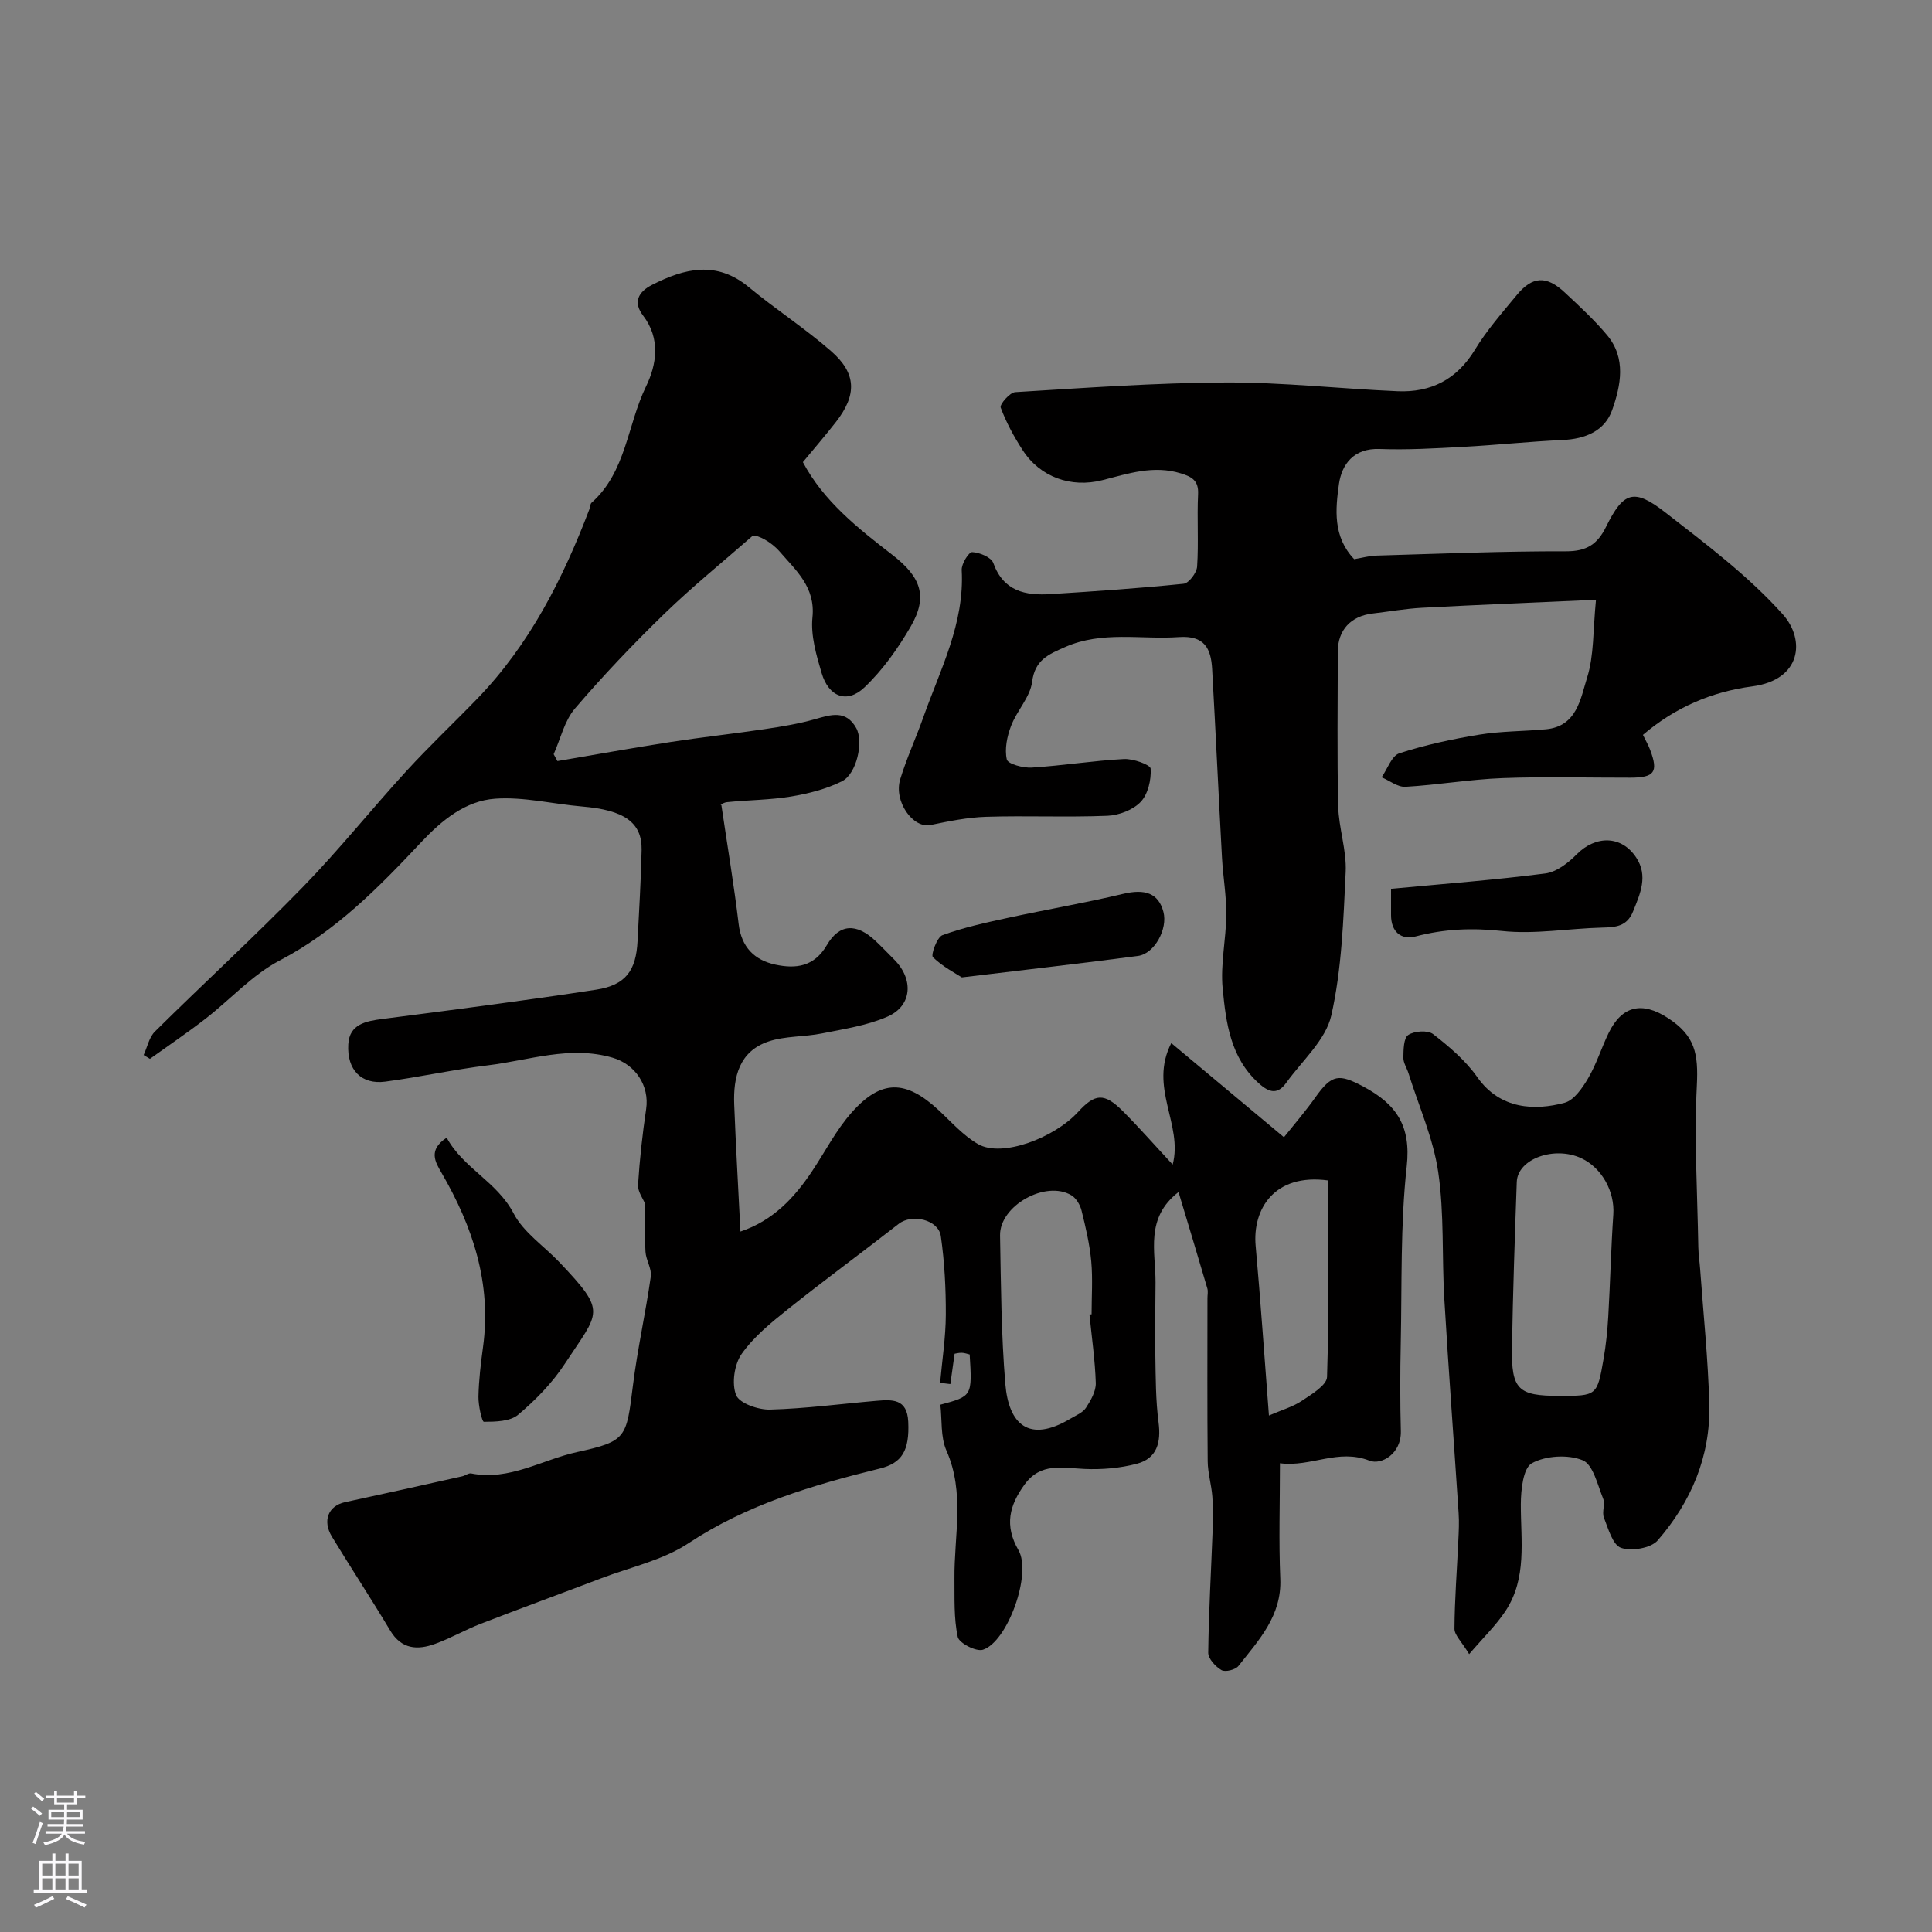
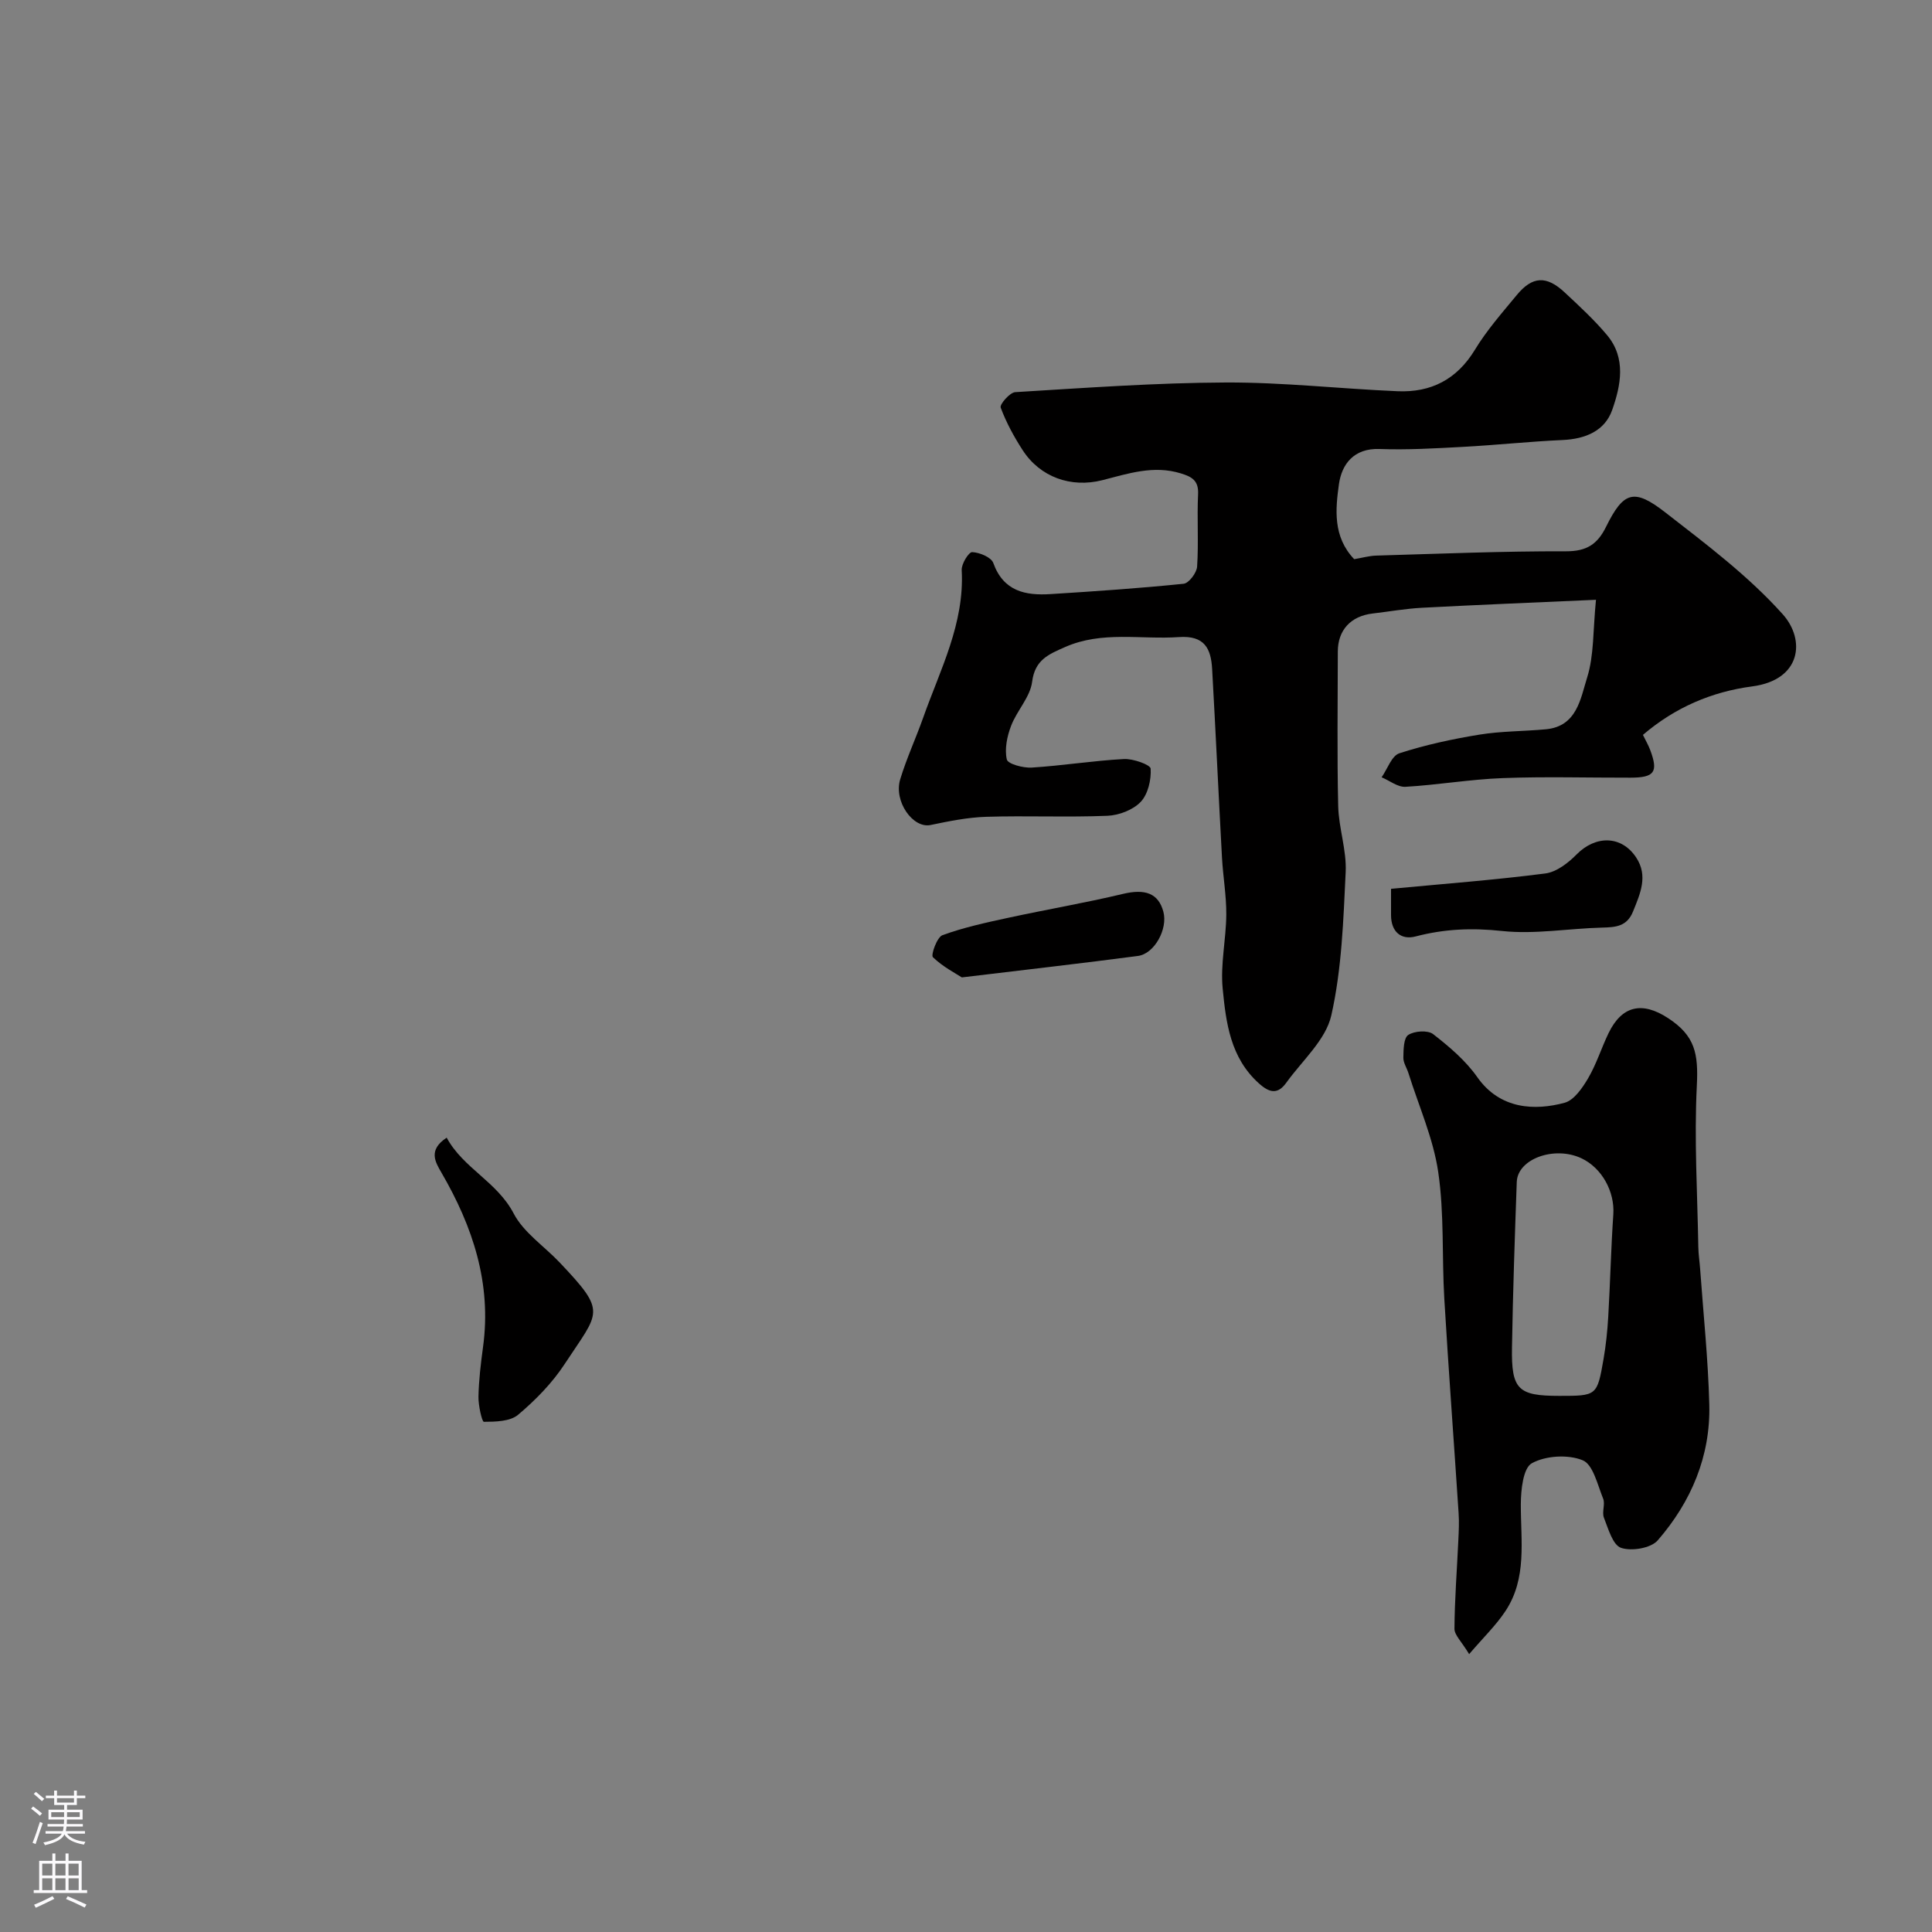
<svg xmlns="http://www.w3.org/2000/svg" enable-background="new 0 0 400 400" viewBox="0 0 400 400">
  <rect x="0" y="0" width="400" height="400" fill="#808080" stroke="none" />
  <g fill="#010000">
-     <path d="m133.6 249.32c-.46-1.16-1.59-2.62-1.5-4.01.33-5.25.91-10.5 1.68-15.71.71-4.81-2.23-9.26-7-10.63-8.8-2.54-17.21.55-25.74 1.59-7.12.87-14.16 2.44-21.28 3.38-4.9.65-7.97-2.39-7.65-7.75.24-4.14 3.61-4.78 7.1-5.23 14.76-1.9 29.52-3.8 44.22-6.06 6.11-.94 8.27-3.95 8.57-10.09.31-6.28.71-12.56.84-18.84.11-5.71-3.63-8.26-12.31-8.99-6.02-.51-12.07-2.04-18-1.62-6.15.44-11.02 4.43-15.31 8.99-8.76 9.33-17.64 18.41-29.3 24.5-5.69 2.97-10.25 8.1-15.43 12.11-3.72 2.88-7.63 5.52-11.45 8.26-.43-.26-.86-.52-1.3-.79.76-1.64 1.13-3.68 2.34-4.87 10.15-10.04 20.69-19.71 30.65-29.94 7.46-7.66 14.16-16.06 21.39-23.96 4.72-5.16 9.82-9.96 14.68-14.99 10.85-11.22 17.73-24.82 23.22-39.22.17-.45.15-1.09.46-1.37 7.18-6.39 7.39-16.1 11.27-24.06 2.18-4.49 3.08-9.87-.61-14.69-2.06-2.69-1.09-4.85 1.86-6.35 6.77-3.45 13.35-5.06 20.02.46 5.54 4.59 11.63 8.53 17.04 13.25 5.31 4.63 5.37 9.08 1.01 14.68-2.12 2.72-4.39 5.34-6.84 8.31 4.26 8.05 11.38 13.68 18.5 19.18 5.89 4.55 7.47 8.56 3.83 14.84-2.64 4.55-5.8 9.02-9.59 12.62-3.62 3.44-7.41 1.96-8.87-3-1.1-3.72-2.27-7.76-1.89-11.49.65-6.28-3.42-9.72-6.75-13.59-1.83-2.13-4.58-3.47-5.57-3.36-6.12 5.36-12.45 10.49-18.29 16.14-6.47 6.27-12.71 12.83-18.57 19.68-2.17 2.54-2.97 6.26-4.4 9.45.26.47.52.95.78 1.42 7.8-1.32 15.58-2.73 23.4-3.94 6.46-1 12.96-1.7 19.43-2.66 3.53-.53 7.09-1.1 10.52-2.08 3.32-.95 6.41-1.94 8.52 1.86 1.55 2.79.11 9.48-2.97 11.01-3.24 1.61-6.93 2.55-10.53 3.15-4.37.72-8.85.72-13.27 1.17-.86.09-1.65.82-1.16.57 1.29 8.74 2.63 16.68 3.58 24.66.57 4.81 3.29 7.48 7.62 8.41 4.18.89 7.99.47 10.62-4.01 2.64-4.52 6.17-4.6 10.1-.9 1.33 1.26 2.6 2.58 3.89 3.88 4.03 4.06 3.7 9.53-1.37 11.77-4.23 1.87-9.02 2.57-13.62 3.5-3.67.74-7.61.5-11.1 1.68-6.02 2.04-7.28 7.34-7.06 13.02.33 8.61.84 17.22 1.29 26.32 6.69-2.24 11.12-6.92 14.83-12.49 2.72-4.07 4.98-8.54 8.2-12.16 6.12-6.9 11.21-6.79 18-.49 2.64 2.45 5.11 5.28 8.18 7.04 4.95 2.84 15.76-1.29 20.67-6.64 3.53-3.85 5.42-4.06 9.31-.17 3.37 3.38 6.52 6.97 10.3 11.04 2.18-8.31-5-15.96-.29-25.15 7.81 6.52 15.11 12.62 23.33 19.49 2.07-2.6 4.43-5.33 6.51-8.26 3.42-4.83 4.89-4.91 9.96-2.21 6.81 3.63 9.87 8.12 8.95 16.48-1.34 12.16-.98 24.5-1.24 36.77-.13 6.02-.14 12.05.02 18.07.12 4.71-4.06 7.07-6.48 6.12-6.52-2.57-12.08 1.37-18.55.53 0 8.3-.26 16.11.07 23.89.33 7.71-4.46 12.73-8.67 18.09-.62.78-2.72 1.3-3.5.85-1.24-.72-2.77-2.37-2.75-3.62.1-8.43.6-16.85.91-25.27.09-2.35.12-4.72-.06-7.07-.19-2.43-.93-4.84-.96-7.26-.11-11.27-.05-22.53-.05-33.8 0-.67.16-1.38-.02-1.99-1.92-6.55-3.9-13.08-5.97-19.97-6.96 5.38-4.74 12.31-4.76 18.7-.02 5.06-.13 10.11-.04 15.17.08 4.6.07 9.24.66 13.78.55 4.18-.3 7.51-4.51 8.61-3.47.91-7.22 1.23-10.82 1.07-4.56-.21-9.06-1.37-12.39 3.2-3.17 4.35-4.23 8.5-1.28 13.61 2.82 4.87-2.25 18.99-7.36 20.62-1.4.45-4.94-1.38-5.21-2.65-.83-3.9-.64-8.03-.68-12.08-.09-8.85 2.2-17.77-1.66-26.5-1.25-2.83-.89-6.38-1.26-9.5 6.6-1.77 6.6-1.77 6.07-10.4-.49-.11-1.06-.34-1.65-.35-.64-.01-1.28.17-1.47.2-.32 2.28-.6 4.28-.88 6.28-.71-.09-1.41-.17-2.12-.26.42-4.7 1.16-9.4 1.18-14.1.02-5.42-.26-10.89-1.03-16.26-.49-3.44-5.98-4.69-8.7-2.57-7.61 5.94-15.4 11.65-22.94 17.67-3.48 2.78-7.08 5.7-9.6 9.28-1.52 2.16-2.09 6.13-1.15 8.51.69 1.72 4.6 3.08 7.03 3.01 7.37-.2 14.71-1.19 22.07-1.82 3.24-.27 6.31-.45 6.54 4.31.29 6.03-1.3 8.59-5.9 9.72-13.87 3.42-27.43 7.42-39.63 15.48-5.27 3.49-11.92 4.91-17.97 7.21-8.34 3.18-16.73 6.24-25.05 9.46-3.19 1.24-6.19 2.98-9.4 4.14-3.65 1.33-6.97 1.15-9.31-2.77-3.91-6.54-8.11-12.92-12.07-19.44-2.01-3.32-.7-6.38 2.71-7.12 8.11-1.74 16.2-3.55 24.29-5.36.63-.14 1.29-.7 1.84-.59 7.92 1.57 14.67-2.84 21.94-4.43 10.23-2.24 10.2-2.91 11.55-13.77.94-7.56 2.63-15.02 3.7-22.56.23-1.63-1-3.41-1.1-5.15-.18-3.24-.04-6.51-.04-9.83zm91.96 22.83c.15-.01.29-.03.44-.04 0-3.66.26-7.34-.07-10.97-.33-3.54-1.15-7.05-2.01-10.51-.29-1.17-1.1-2.55-2.09-3.15-5.32-3.21-14.9 2.15-14.78 8.32.19 10.25.24 20.52 1.09 30.72.69 8.3 4.83 12.38 13.52 7.18 1.12-.67 2.51-1.22 3.17-2.22 1-1.53 2.08-3.42 2.04-5.13-.15-4.74-.84-9.47-1.31-14.2zm49.43-27.75c-11.23-1.53-15.7 6.02-15.02 13.54 1.04 11.5 1.81 23.02 2.75 35.13 2.73-1.18 4.98-1.81 6.82-3.05 2.01-1.35 5.15-3.21 5.21-4.94.43-13.57.24-27.16.24-40.68z" />
    <path d="m280.37 115.77c1.72-.29 3.14-.7 4.57-.74 13.1-.38 26.2-.93 39.29-.89 4.26.01 6.5-1.45 8.28-5.06 3.61-7.31 5.77-8.05 12.26-3 8.48 6.59 17.22 13.16 24.33 21.1 4.73 5.28 3.87 13.59-6.31 14.93-8.36 1.1-15.98 4.34-22.64 10.04.57 1.17 1.13 2.12 1.51 3.14 1.71 4.56.89 5.71-4.09 5.72-8.83.02-17.67-.25-26.49.09-6.71.25-13.39 1.41-20.1 1.8-1.6.09-3.28-1.28-4.93-1.97 1.2-1.72 2.08-4.45 3.67-4.97 5.38-1.74 10.97-2.95 16.56-3.86 4.53-.74 9.19-.68 13.78-1.11 6.45-.6 7.18-6.4 8.54-10.72 1.44-4.57 1.19-9.68 1.83-16.09-12.54.56-24.27 1.03-35.99 1.65-3.43.18-6.83.79-10.25 1.19-4.53.53-7.21 3.44-7.21 7.89-.01 10.66-.17 21.33.08 31.99.11 4.56 1.76 9.12 1.55 13.63-.48 9.95-.8 20.06-2.98 29.71-1.15 5.07-6.01 9.33-9.29 13.89-1.74 2.43-3.41 2.24-5.7.17-5.92-5.32-6.81-12.56-7.5-19.64-.49-5.02.71-10.18.75-15.28.03-3.93-.67-7.86-.89-11.8-.71-13.02-1.31-26.06-2.04-39.08-.24-4.2-1.55-6.97-6.87-6.6-7.87.55-15.9-1.33-23.59 2.07-3.39 1.5-6.23 2.62-6.81 7.19-.4 3.17-3.16 5.97-4.36 9.13-.83 2.17-1.37 4.79-.88 6.95.22.94 3.39 1.79 5.16 1.68 6.37-.4 12.71-1.43 19.09-1.77 1.9-.1 5.48 1.18 5.53 1.99.14 2.3-.54 5.27-2.06 6.88-1.59 1.67-4.5 2.78-6.89 2.88-8.35.34-16.73-.05-25.09.21-3.86.12-7.73.91-11.53 1.7-3.64.76-7.67-4.89-6.28-9.47 1.32-4.34 3.24-8.49 4.76-12.77 3.52-9.95 8.58-19.48 7.97-30.55-.07-1.27 1.46-3.74 2.17-3.71 1.54.07 3.94 1.06 4.37 2.25 2.12 5.89 6.67 6.77 11.88 6.44 9.19-.58 18.38-1.2 27.53-2.14 1.08-.11 2.71-2.27 2.79-3.56.33-4.98-.04-10 .2-14.98.14-2.82-1.28-3.61-3.57-4.31-5.66-1.75-10.93.05-16.27 1.41-6.48 1.64-12.86-.63-16.48-6.22-1.8-2.78-3.41-5.74-4.55-8.82-.24-.65 1.88-3.12 3.01-3.19 14.52-.88 29.05-1.94 43.59-2 11.86-.05 23.73 1.31 35.6 1.81 6.88.29 12.24-2.43 15.98-8.58 2.45-4.04 5.63-7.65 8.65-11.31 3.25-3.95 6.16-4.1 9.94-.57 3.04 2.84 6.13 5.68 8.79 8.86 3.98 4.77 2.83 10.4 1.05 15.47-1.53 4.36-5.57 6.02-10.26 6.23-6.88.31-13.75 1.05-20.63 1.42-5.75.31-11.53.65-17.28.44-5.34-.2-7.81 3.17-8.4 7.23-.73 5.21-1.3 10.92 3.15 15.58z" />
    <path d="m304.17 342.47c-1.58-2.63-3.05-3.95-3.04-5.26.04-6.09.52-12.17.8-18.26.09-1.88.19-3.78.06-5.66-.97-14.79-2.08-29.56-2.96-44.36-.52-8.75.01-17.63-1.26-26.26-1.02-6.98-4.03-13.66-6.16-20.47-.34-1.09-1.08-2.16-1.06-3.22.03-1.64.04-4.05 1.01-4.7 1.26-.84 4.05-1.03 5.15-.18 3.36 2.61 6.74 5.48 9.16 8.93 4.72 6.71 11.97 6.93 18.05 5.29 1.97-.53 3.71-3.08 4.89-5.09 1.72-2.93 2.74-6.26 4.23-9.34 2.74-5.64 6.89-6.64 12.3-3.11 5.64 3.68 6.3 7.37 5.97 14.02-.56 11.11.12 22.29.31 33.44.03 1.48.26 2.95.37 4.43.67 9.36 1.66 18.72 1.9 28.1.28 10.71-3.76 20.18-10.68 28.15-1.41 1.62-5.43 2.29-7.6 1.54-1.72-.6-2.64-3.97-3.54-6.25-.45-1.15.31-2.79-.16-3.94-1.16-2.85-2.08-7.07-4.24-7.94-3.04-1.24-7.65-.96-10.52.62-1.81 1-2.27 5.55-2.28 8.51-.02 7.56 1.32 15.29-3.18 22.09-1.94 2.94-4.55 5.45-7.52 8.92zm18.66-53.47c7.78 0 7.84.01 9.17-7.65.5-2.88.8-5.82.97-8.74.41-7.06.57-14.14 1.05-21.2.31-4.65-2.32-9.58-6.6-11.6-5.6-2.63-13.22.11-13.39 4.9-.41 11.42-.8 22.83-.99 34.26-.15 8.74 1.27 10.03 9.79 10.03z" />
    <path d="m92.48 235.54c3.43 6.34 10.41 9.09 13.87 15.7 2.06 3.95 6.31 6.75 9.51 10.13 9.91 10.45 8.23 10.07 1.08 20.99-2.59 3.96-6.04 7.49-9.67 10.55-1.66 1.4-4.68 1.45-7.09 1.46-.39 0-1.16-3.4-1.12-5.22.07-3.43.49-6.88.95-10.29 1.79-13.15-2.12-24.9-8.61-36.07-1.26-2.18-2.83-4.68 1.08-7.25z" />
    <path d="m288 184.02c11.12-1.05 21.57-1.84 31.95-3.18 2.31-.3 4.74-2.18 6.48-3.95 3.94-3.98 9.3-3.95 12.33.66 2.5 3.8.84 7.46-.66 11.17-1.26 3.12-3.61 3.26-6.42 3.33-6.92.18-13.92 1.43-20.72.7-6.18-.67-11.92-.43-17.87 1.13-3.02.79-5.09-.97-5.09-4.42 0-1.63 0-3.26 0-5.44z" />
    <path d="m199.14 202.36c-1.24-.81-3.92-2.18-5.99-4.18-.46-.45.84-4.14 1.97-4.56 4.38-1.6 9-2.6 13.57-3.59 7.92-1.72 15.93-3.08 23.81-4.96 4.54-1.09 7.35-.16 8.37 3.72.94 3.53-1.84 8.68-5.28 9.13-11.46 1.51-22.97 2.82-36.45 4.44z" />
  </g>
  <path d="m6.44 374.46.42-.45c.65.47 1.27.95 1.85 1.44l-.45.49c-.65-.56-1.25-1.06-1.82-1.48m.93 7.33-.63-.26c.55-1.36 1.05-2.8 1.52-4.33.19.1.38.19.59.27-.46 1.29-.95 2.73-1.48 4.32m-.38-10.38.44-.42c.43.34 1.01.82 1.74 1.44l-.49.49c-.53-.51-1.09-1.01-1.69-1.51m2.5.35h1.72v-1.04h.59v1.04h3.52v-1.04h.59v1.04h1.75v.53h-1.75v1.42h-2.03v.97h3.22v2.03h-3.24c0 .35-.01.66-.03.93h3.32v.53h-3.37c-.03.27-.08.58-.15.94h3.96v.53h-3.71c.67.92 1.93 1.48 3.79 1.68-.13.24-.23.44-.29.59-2.13-.38-3.48-1.08-4.04-2.12-.43.97-1.77 1.72-4.03 2.23-.09-.19-.2-.37-.33-.55 2.1-.42 3.37-1.03 3.81-1.83h-3.36v-.53h3.58c.08-.29.13-.61.16-.94h-3.33v-.53h3.39c.02-.27.04-.58.04-.93h-3.23v-2.03h3.25v-.97h-2.07v-1.42h-1.73zm1.12 3.44v1h2.65c.01-.3.02-.44.01-.4v-.25-.35zm1.19-2h3.52v-.91h-3.52zm4.71 2h-2.63v.59c0 .15-.01.28-.01.4h2.64z" fill="#fbfafc" />
  <path d="m13.56 383.74h.63v1.52h2.72v6.07h1.13v.6h-11.06v-.6h1.13v-6.07h2.73v-1.52h.63v1.52h2.1v-1.52zm-2.69 8.83.38.56c-1.24.63-2.53 1.25-3.85 1.85-.1-.21-.21-.42-.34-.63 1.36-.55 2.63-1.15 3.81-1.78m-2.13-4.27h2.1v-2.45h-2.1zm0 3.04h2.1v-2.46h-2.1zm2.72-3.04h2.1v-2.45h-2.1zm0 3.04h2.1v-2.46h-2.1zm6.07 3.6c-1.41-.71-2.7-1.3-3.86-1.78l.35-.56c1.45.62 2.75 1.19 3.88 1.72zm-1.25-9.09h-2.1v2.45h2.1zm-2.09 5.49h2.1v-2.45h-2.1z" fill="#fbfafc" />
</svg>